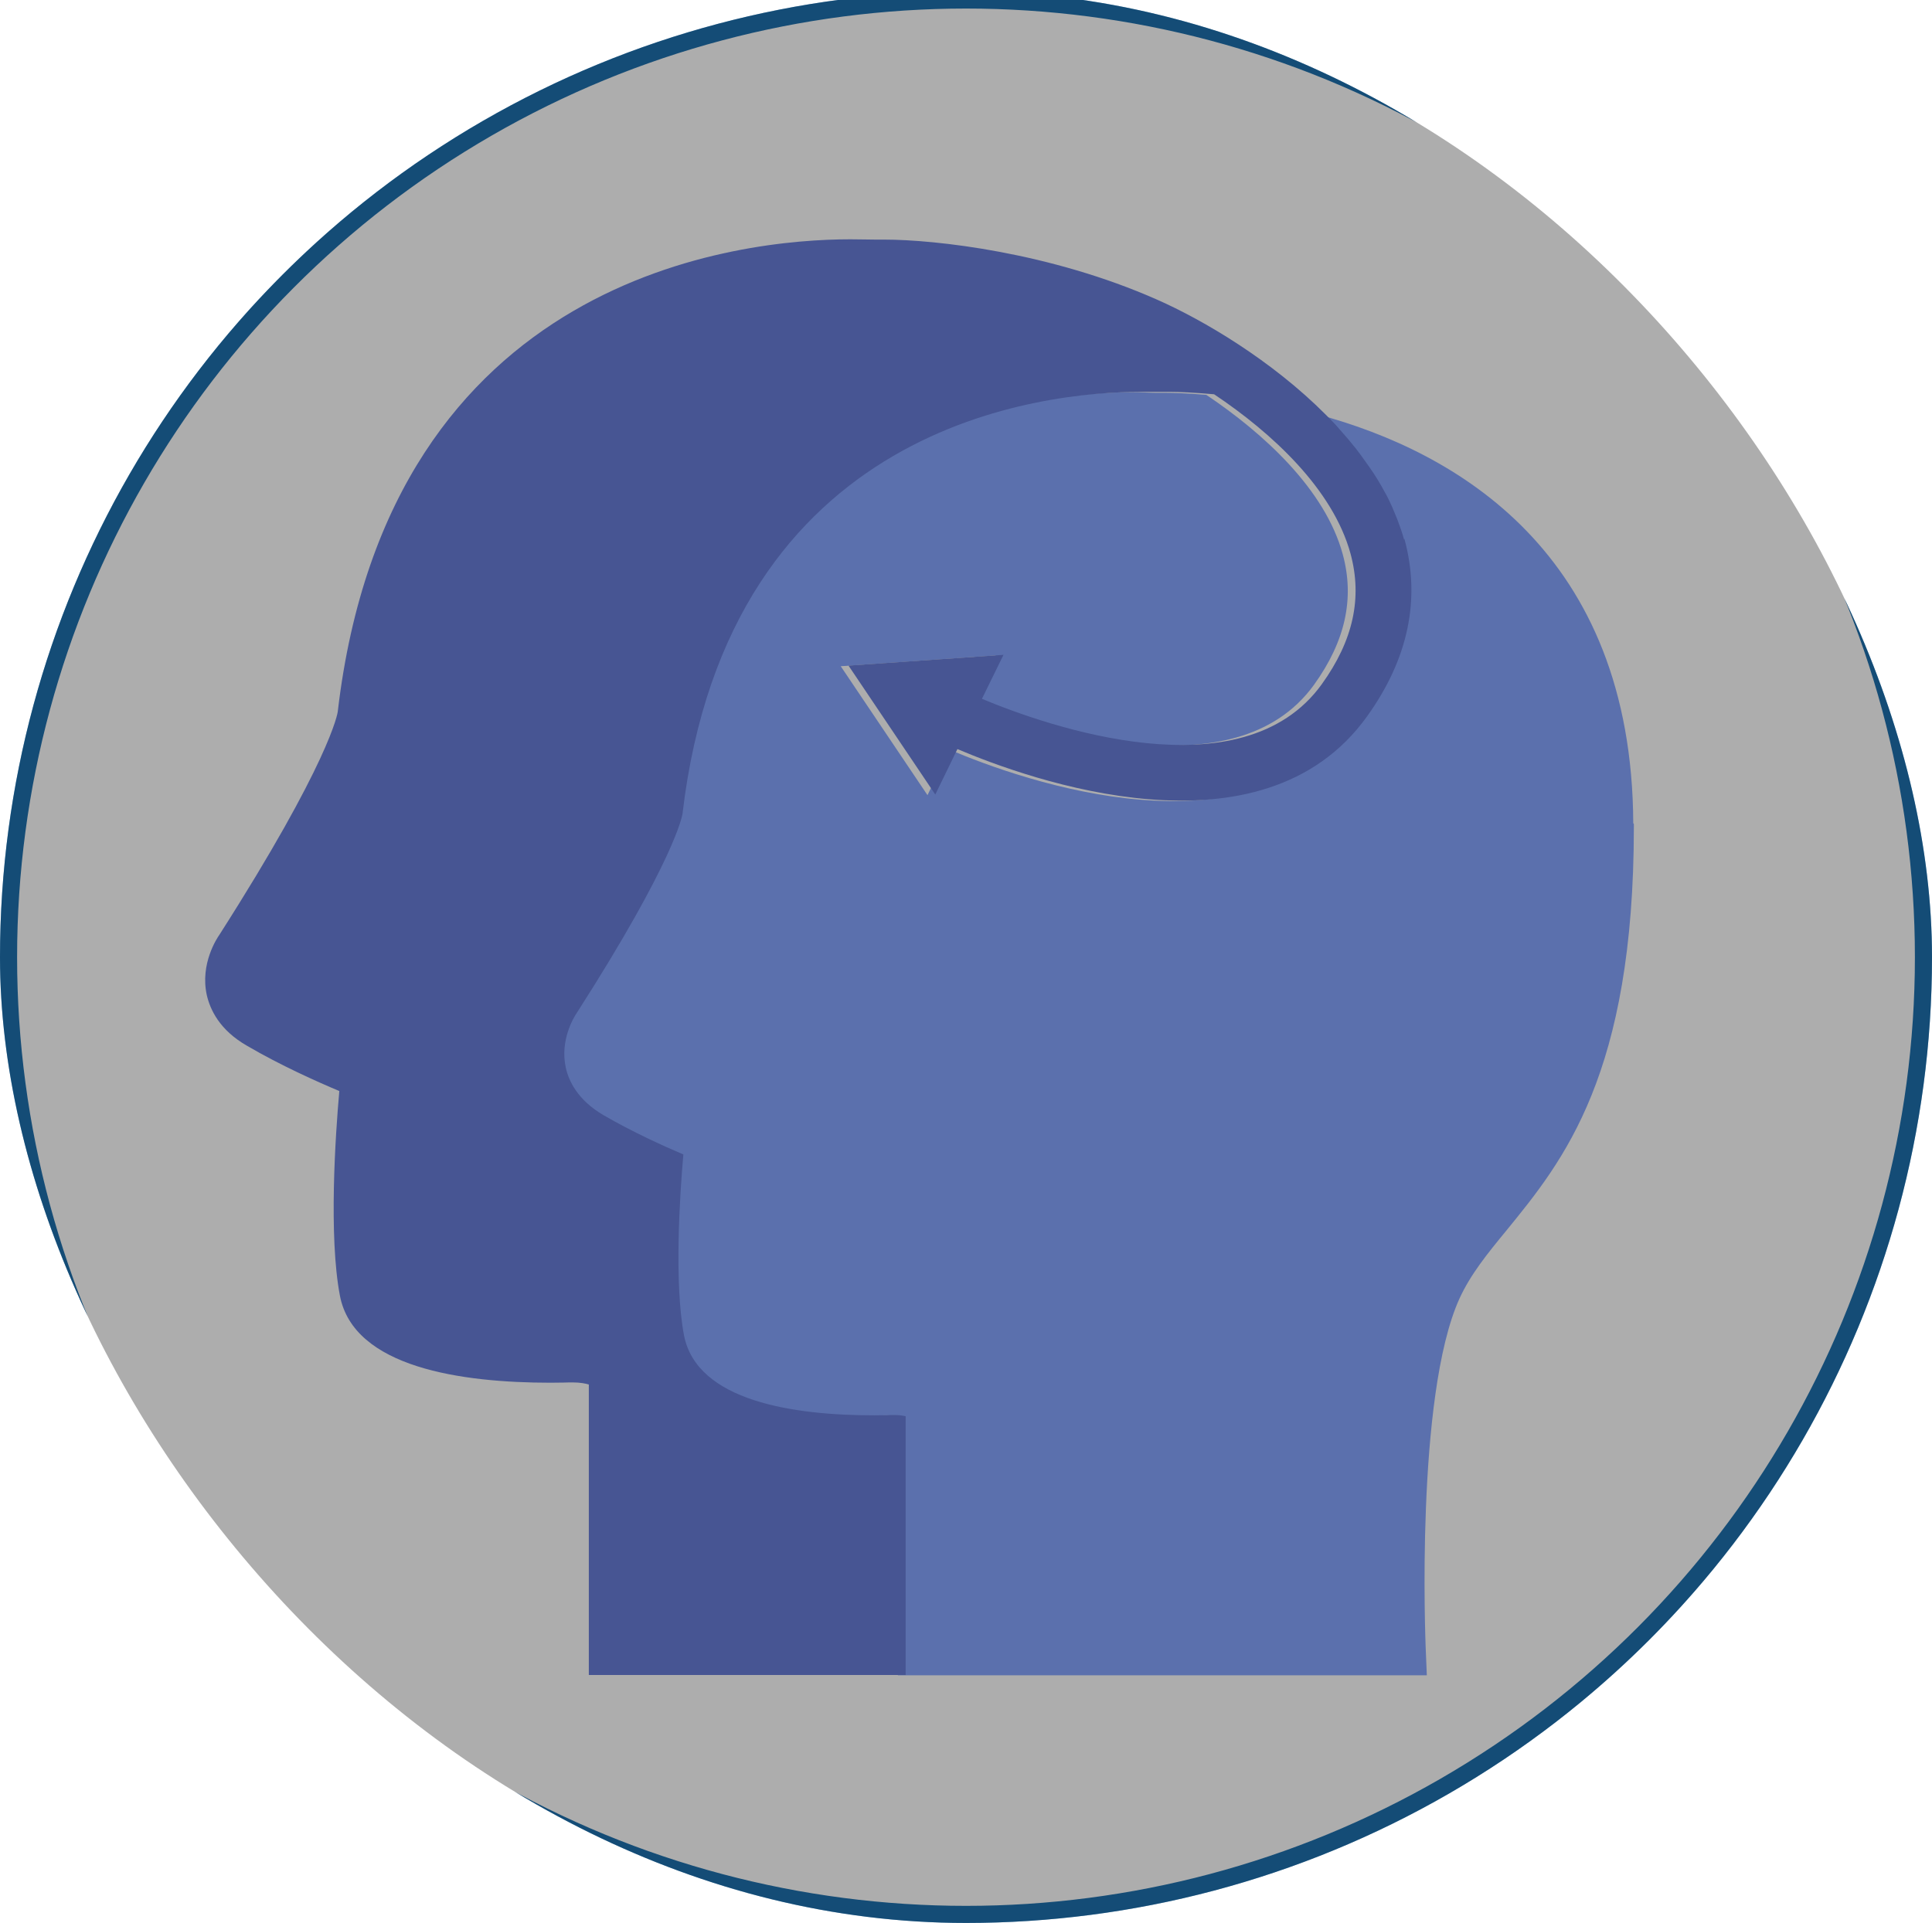
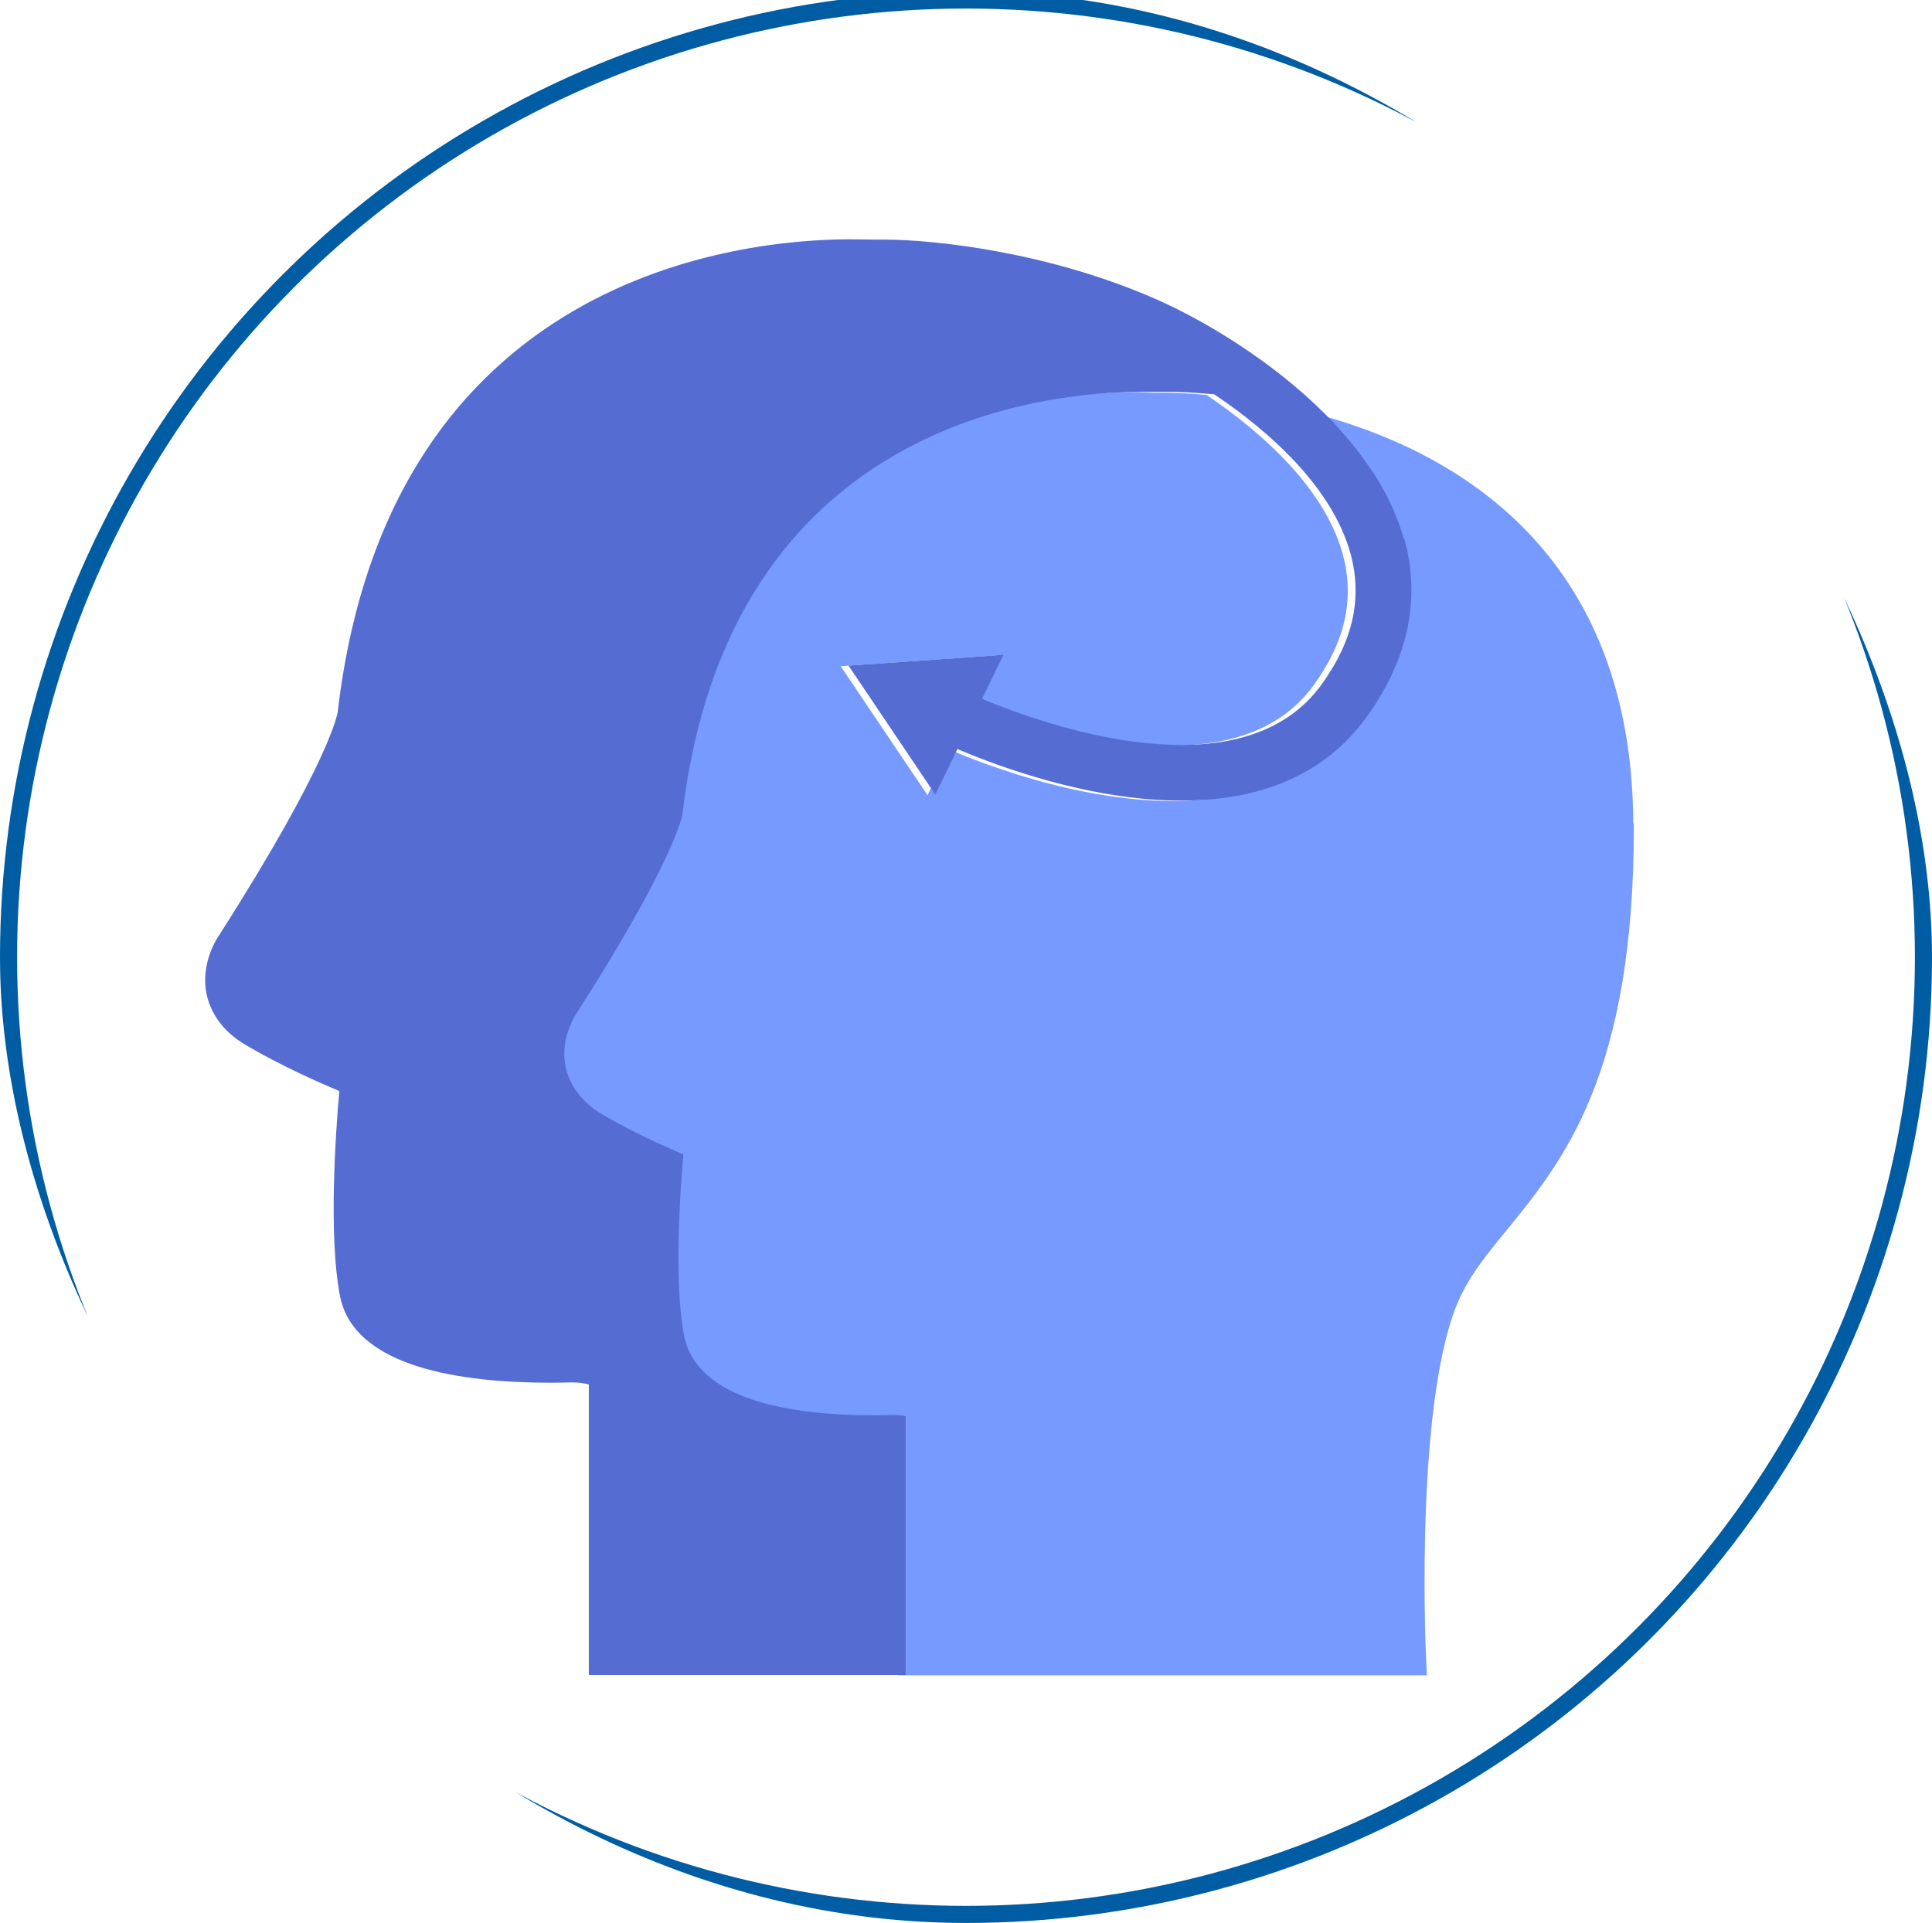
<svg xmlns="http://www.w3.org/2000/svg" width="226" height="225" viewBox="0 0 226 225" fill="none">
  <g clip-path="url(#clip0_1940_1864)">
    <circle cx="113" cy="112" r="112" stroke="#005DA3" stroke-width="2" />
    <path d="M191.054 96.33C190.914 64.615 170.266 52.854 154.237 48.513C154.727 49.003 155.217 49.528 155.672 50.018C155.742 50.088 155.812 50.193 155.882 50.263C156.337 50.753 156.757 51.243 157.177 51.769C157.247 51.839 157.282 51.908 157.352 51.978C158.017 52.819 158.682 53.694 159.277 54.569C159.487 54.849 159.697 55.164 159.872 55.444C160.082 55.759 160.257 56.109 160.467 56.424C160.712 56.809 160.922 57.229 161.167 57.649C161.342 57.964 161.482 58.279 161.622 58.559C161.867 59.05 162.077 59.54 162.287 60.03C162.392 60.275 162.496 60.555 162.601 60.8C162.881 61.57 163.161 62.34 163.371 63.11C165.296 70.181 163.826 77.182 158.997 83.903C146.643 101.09 119.415 91.254 111.085 87.718L108.495 93.039L98.346 77.952L116.475 76.692L113.955 81.838C121.479 84.953 144.368 93.074 153.712 80.122C157.387 75.012 158.472 70.006 157.072 64.86C155.007 57.264 147.833 50.718 141.113 46.203C138.698 45.993 136.913 45.958 136.108 45.958H135.163C134.464 45.958 133.589 45.888 132.574 45.888C121.339 45.888 84.312 49.458 78.922 95.279C78.922 95.49 78.013 100.635 66.603 118.488C66.218 119.083 64.573 121.743 65.273 124.964C65.623 126.539 66.638 128.744 69.648 130.494C73.008 132.455 76.718 134.1 79.028 135.115C78.608 139.806 77.943 150.132 79.097 156.258C80.567 163.994 92.011 165.639 101.356 165.639C102.581 165.639 103.316 165.639 103.386 165.604H103.701C104.261 165.604 104.716 165.674 105.031 165.744V196.023H166.906L166.766 192.628C166.766 192.348 165.541 163.364 170.721 151.952C172.016 149.117 173.976 146.701 176.251 143.936C182.865 135.815 191.124 125.734 191.124 96.75V96.4L191.054 96.33Z" fill="#769AFF" />
-     <path d="M164.248 63.145C164.038 62.375 163.758 61.57 163.478 60.834C163.373 60.59 163.268 60.309 163.163 60.064C162.953 59.539 162.743 59.049 162.498 58.559C162.358 58.279 162.218 57.964 162.043 57.684C161.483 56.634 160.853 55.584 160.153 54.604C159.488 53.658 158.823 52.713 158.053 51.803C157.633 51.278 157.178 50.788 156.758 50.298C156.758 50.298 156.618 50.123 156.548 50.053C156.093 49.528 155.603 49.038 155.113 48.548C148.779 42.177 140.764 37.451 135.375 35.071C122.811 29.505 109.372 28.035 103.422 28.035C103.142 28.035 102.792 28.035 102.372 28.035C101.602 28.035 100.587 28 99.467 28C86.938 28 45.536 31.991 39.517 83.203C39.517 83.448 38.537 89.223 25.658 109.386C25.413 109.736 23.383 112.747 24.188 116.422C24.573 118.102 25.658 120.518 28.912 122.373C32.797 124.648 37.102 126.573 39.692 127.659C39.237 132.769 38.432 144.636 39.762 151.602C41.371 160.038 54.041 161.788 64.4 161.788C65.73 161.788 66.57 161.753 66.64 161.753H66.99C67.9 161.753 68.529 161.893 68.879 161.998V195.988H105.942V165.709C105.627 165.639 105.207 165.569 104.612 165.569H104.297C104.297 165.569 103.492 165.604 102.267 165.604C92.923 165.604 81.514 163.994 80.009 156.223C78.854 150.097 79.519 139.805 79.939 135.08C77.629 134.1 73.919 132.419 70.559 130.459C67.585 128.709 66.535 126.503 66.185 124.928C65.485 121.743 67.095 119.047 67.515 118.452C78.924 100.635 79.799 95.454 79.834 95.244C85.223 49.423 122.251 45.852 133.485 45.852C134.5 45.852 135.41 45.852 136.075 45.852H137.02C137.86 45.852 139.609 45.922 142.024 46.133C148.779 50.648 155.918 57.229 157.983 64.79C159.383 69.971 158.298 74.941 154.623 80.052C145.314 93.004 122.391 84.918 114.866 81.767L117.386 76.622L99.257 77.882L109.407 92.969L111.996 87.648C120.326 91.184 147.554 101.055 159.908 83.833C164.738 77.112 166.208 70.111 164.283 63.04L164.248 63.145Z" fill="#556DD3" />
-     <circle opacity="0.4" cx="113" cy="112" r="113" fill="#333333" />
+     <path d="M164.248 63.145C164.038 62.375 163.758 61.57 163.478 60.834C163.373 60.59 163.268 60.309 163.163 60.064C162.953 59.539 162.743 59.049 162.498 58.559C162.358 58.279 162.218 57.964 162.043 57.684C161.483 56.634 160.853 55.584 160.153 54.604C159.488 53.658 158.823 52.713 158.053 51.803C157.633 51.278 157.178 50.788 156.758 50.298C156.758 50.298 156.618 50.123 156.548 50.053C156.093 49.528 155.603 49.038 155.113 48.548C148.779 42.177 140.764 37.451 135.375 35.071C122.811 29.505 109.372 28.035 103.422 28.035C103.142 28.035 102.792 28.035 102.372 28.035C101.602 28.035 100.587 28 99.467 28C86.938 28 45.536 31.991 39.517 83.203C39.517 83.448 38.537 89.223 25.658 109.386C25.413 109.736 23.383 112.747 24.188 116.422C24.573 118.102 25.658 120.518 28.912 122.373C32.797 124.648 37.102 126.573 39.692 127.659C39.237 132.769 38.432 144.636 39.762 151.602C41.371 160.038 54.041 161.788 64.4 161.788C65.73 161.788 66.57 161.753 66.64 161.753H66.99C67.9 161.753 68.529 161.893 68.879 161.998V195.988H105.942V165.709C105.627 165.639 105.207 165.569 104.612 165.569H104.297C104.297 165.569 103.492 165.604 102.267 165.604C92.923 165.604 81.514 163.994 80.009 156.223C78.854 150.097 79.519 139.805 79.939 135.08C77.629 134.1 73.919 132.419 70.559 130.459C67.585 128.709 66.535 126.503 66.185 124.928C65.485 121.743 67.095 119.047 67.515 118.452C78.924 100.635 79.799 95.454 79.834 95.244C85.223 49.423 122.251 45.852 133.485 45.852C134.5 45.852 135.41 45.852 136.075 45.852H137.02C137.86 45.852 139.609 45.922 142.024 46.133C148.779 50.648 155.918 57.229 157.983 64.79C159.383 69.971 158.298 74.941 154.623 80.052C145.314 93.004 122.391 84.918 114.866 81.767L117.386 76.622L99.257 77.882L109.407 92.969L111.996 87.648C120.326 91.184 147.554 101.055 159.908 83.833C164.738 77.112 166.208 70.111 164.283 63.04Z" fill="#556DD3" />
  </g>
  <defs>
    <clipPath id="clip0_1940_1864">
      <rect y="-1" width="226" height="226" rx="113" fill="white" />
    </clipPath>
  </defs>
</svg>